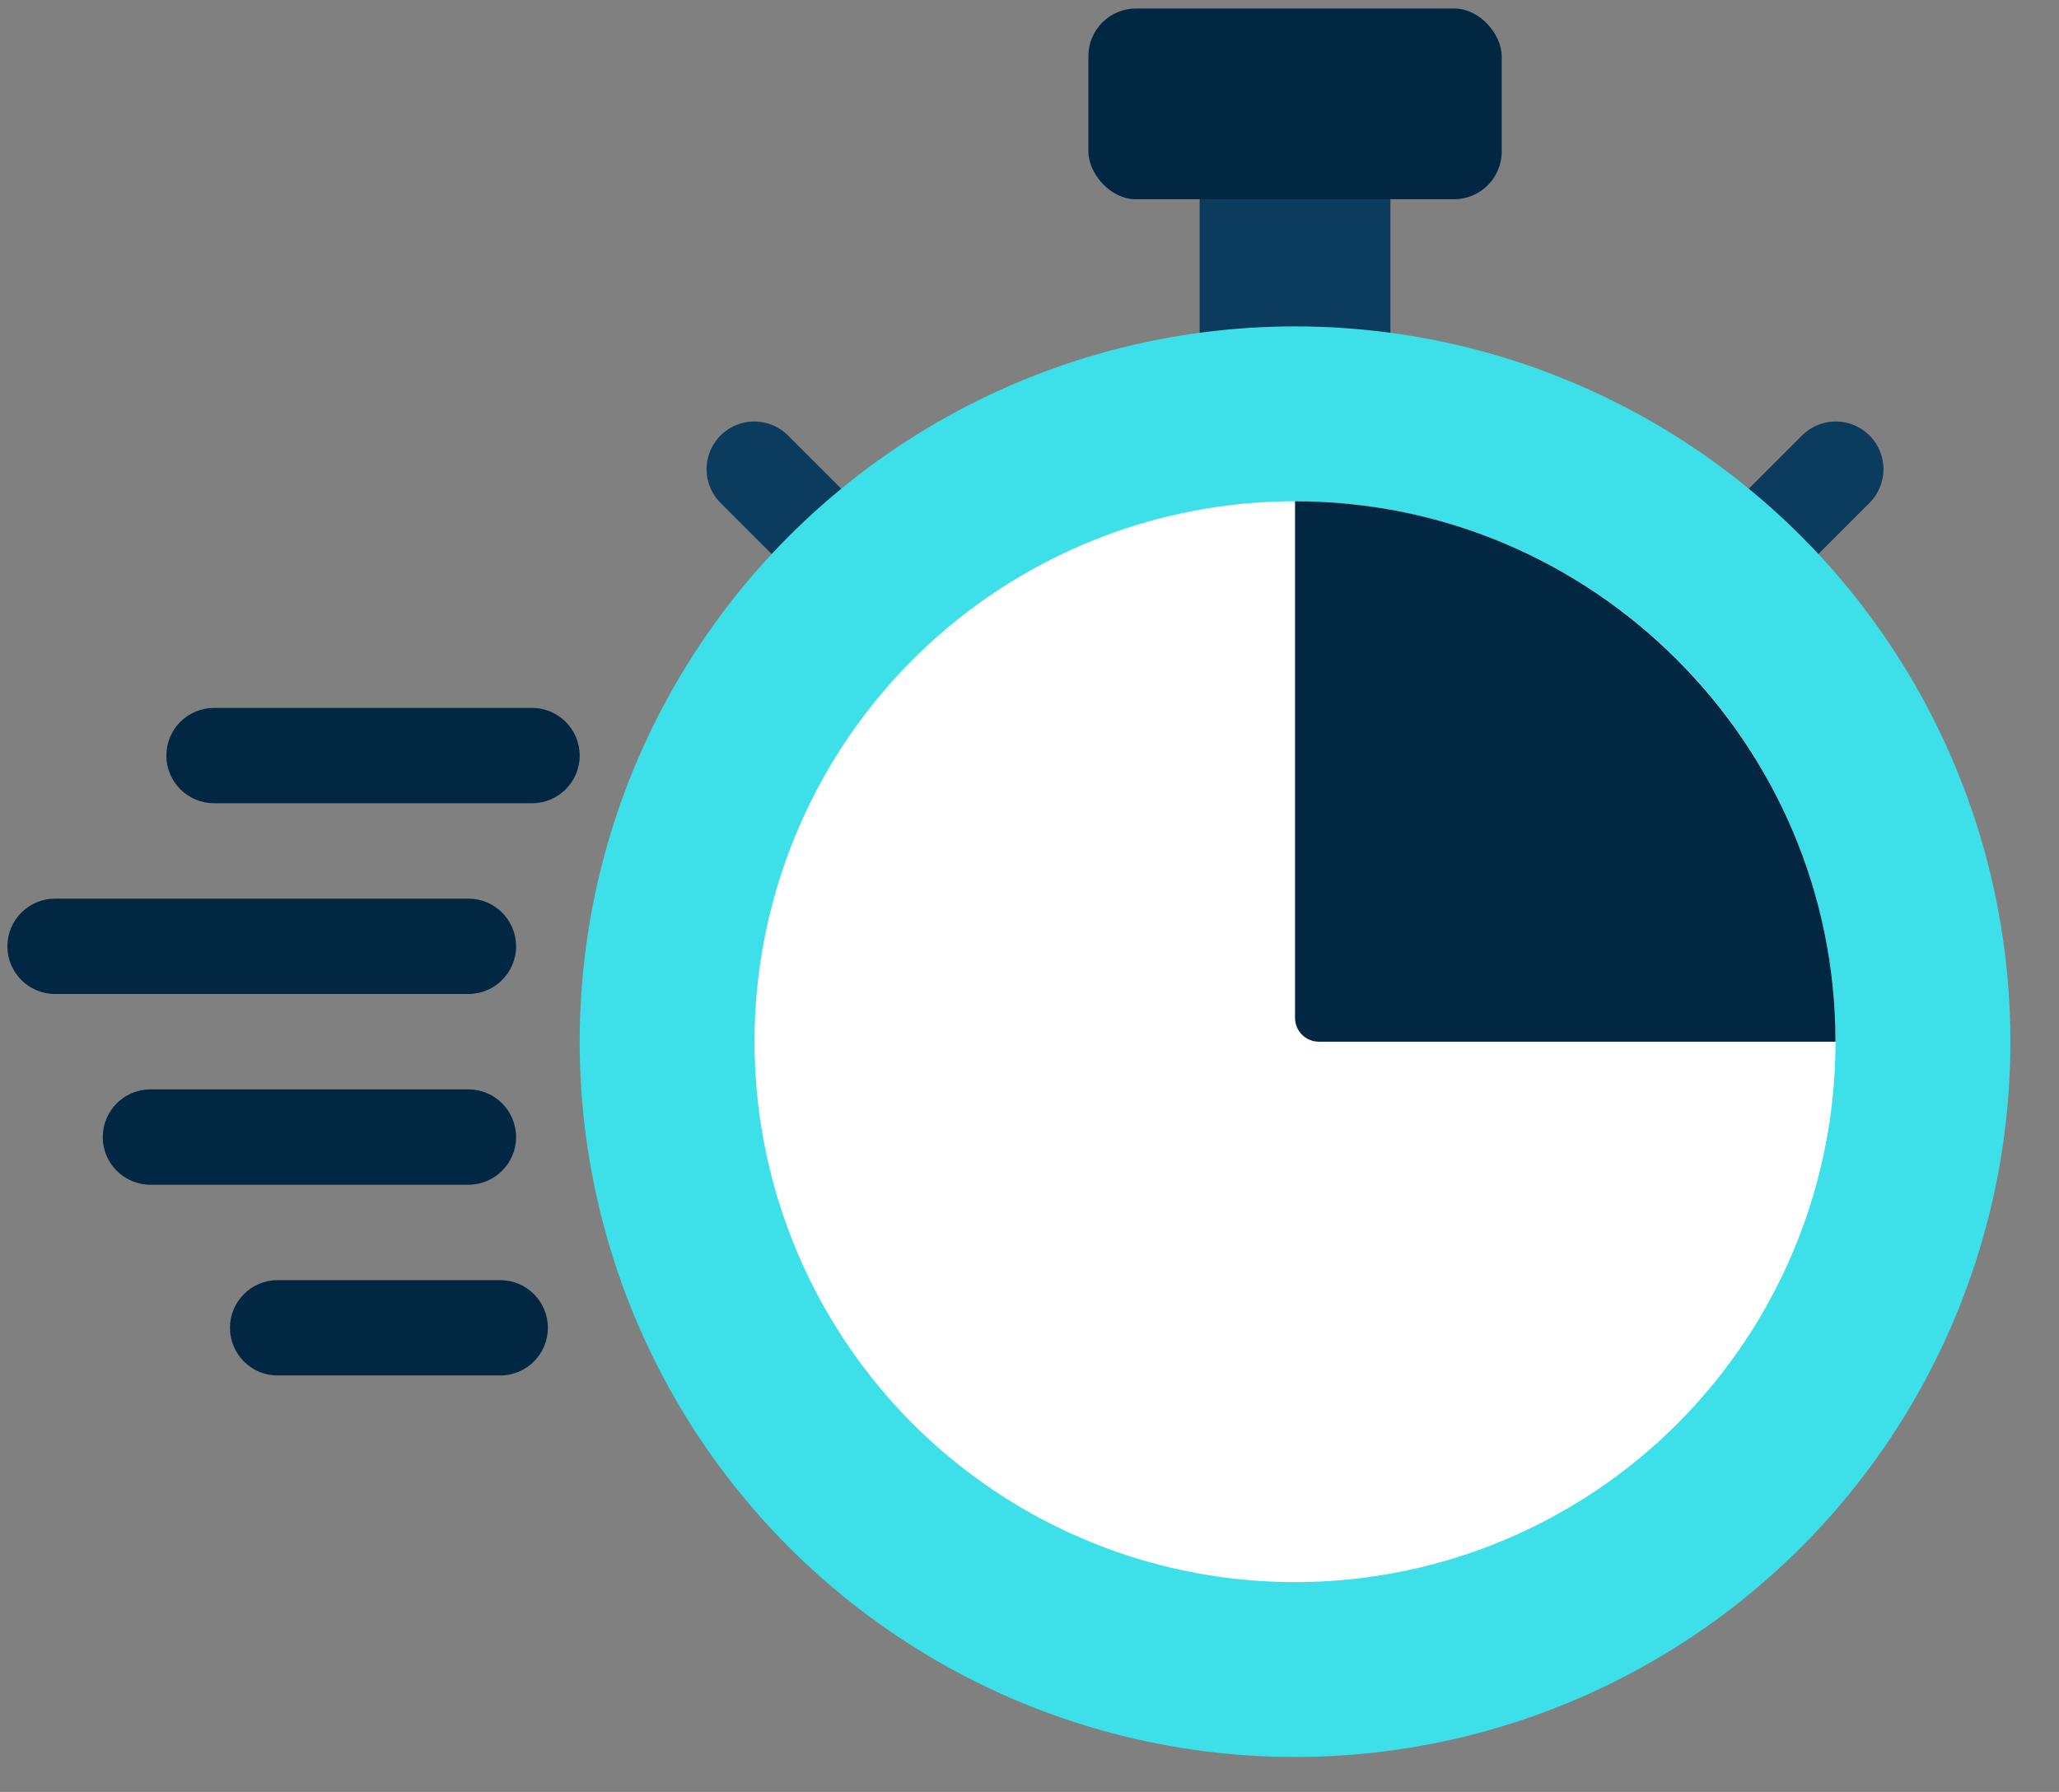
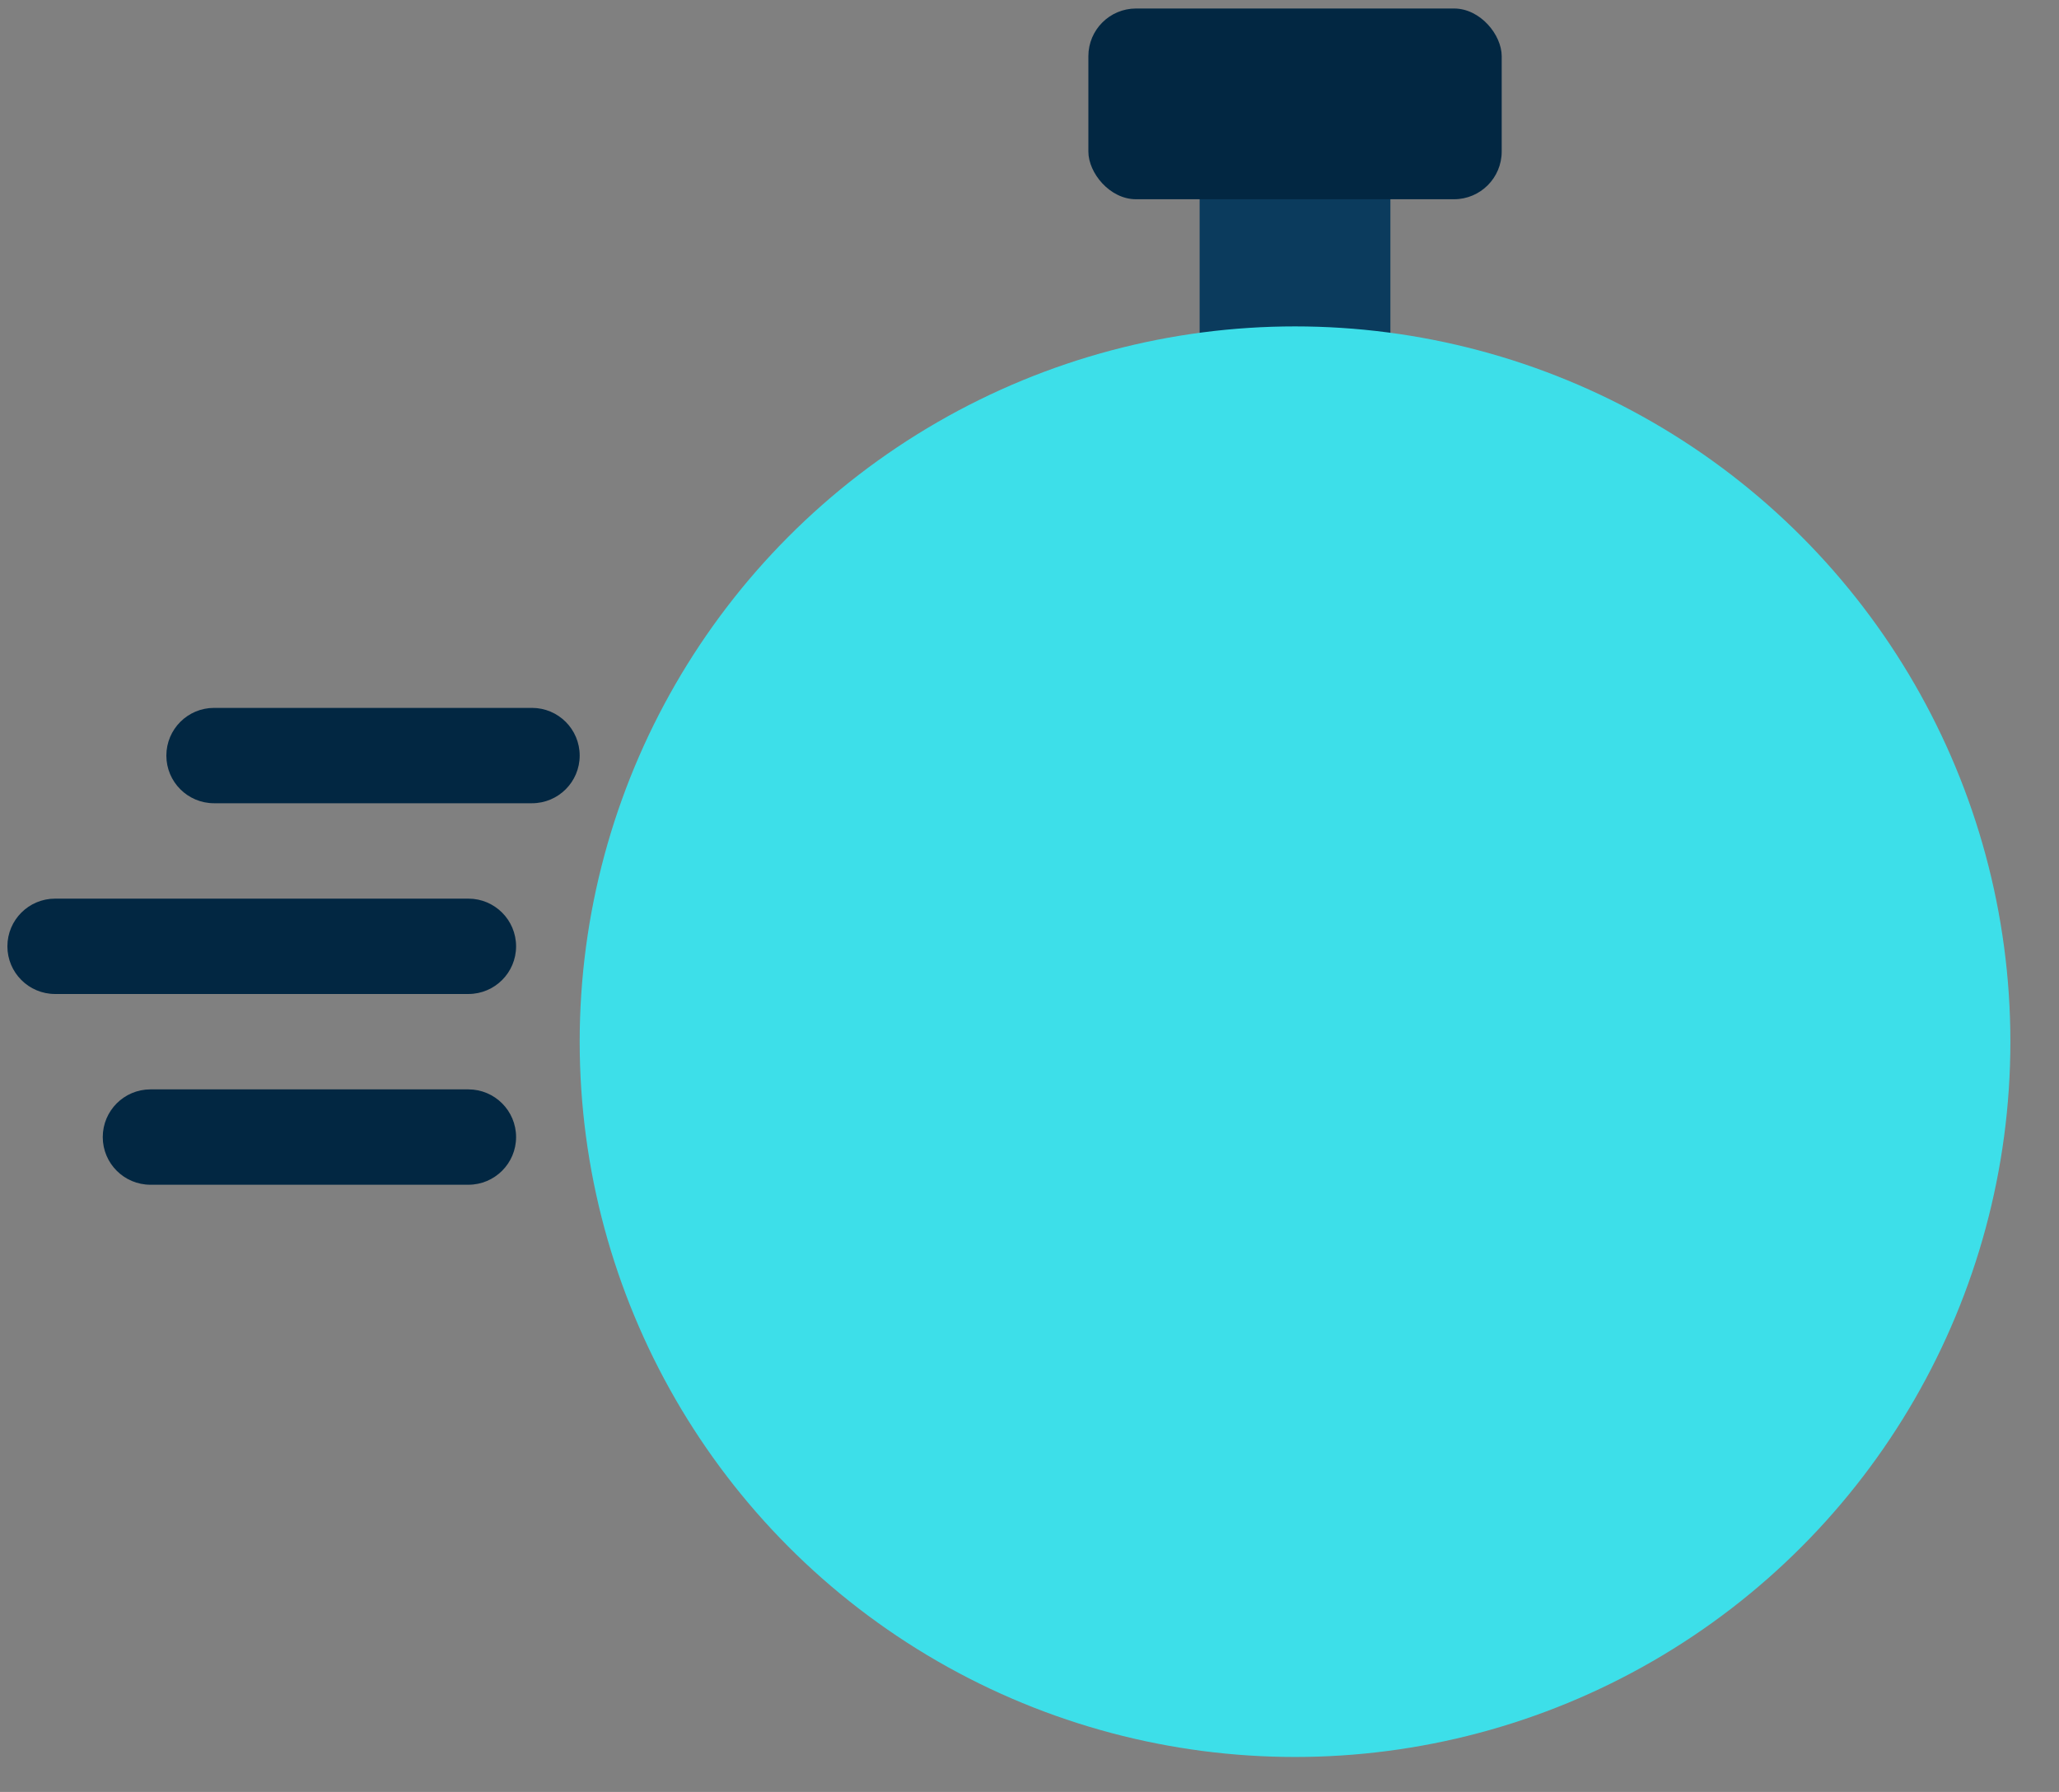
<svg xmlns="http://www.w3.org/2000/svg" width="54px" height="47px" viewBox="0 0 54 47" version="1.1">
  <rect x="0" y="0" width="54" height="47" fill="#808080" stroke="none" />
  <title>A820C175-D6FD-43B5-BDBF-3C0FFB4F34CD</title>
  <g id="Page-1" stroke="none" stroke-width="1" fill="none" fill-rule="evenodd">
    <g id="On-Demand-Doctors" transform="translate(-986, -9052)" fill-rule="nonzero">
      <g id="Group-38" transform="translate(986.194, 9052.223)">
        <path d="M35.437,3.335 L32.102,3.335 C31.642,3.335 31.268,3.895 31.268,4.586 L31.268,10.423 C31.268,11.113 31.642,11.673 32.102,11.673 L35.437,11.673 C35.898,11.673 36.271,11.113 36.271,10.423 L36.271,4.586 C36.271,3.895 35.898,3.335 35.437,3.335 Z" id="Path" fill="#0B3B5D" />
-         <path d="M45.443,15.843 C44.937,15.843 44.481,15.538 44.288,15.07 C44.094,14.603 44.201,14.065 44.559,13.707 L47.06,11.206 C47.375,10.886 47.838,10.759 48.272,10.874 C48.706,10.989 49.046,11.328 49.161,11.763 C49.276,12.197 49.149,12.66 48.829,12.975 L46.327,15.476 C46.093,15.711 45.775,15.843 45.443,15.843 L45.443,15.843 Z" id="Path" fill="#0B3B5D" />
-         <path d="M22.096,15.843 C21.764,15.843 21.446,15.711 21.212,15.476 L18.71,12.975 C18.39,12.66 18.263,12.197 18.379,11.763 C18.494,11.328 18.833,10.989 19.267,10.874 C19.701,10.759 20.164,10.886 20.479,11.206 L22.981,13.707 C23.338,14.065 23.445,14.603 23.252,15.07 C23.058,15.538 22.602,15.843 22.096,15.843 L22.096,15.843 Z" id="Path" fill="#0B3B5D" />
        <circle id="Oval" fill="#3DDFE9" cx="33.77" cy="27.099" r="18.761" />
-         <circle id="Oval" fill="#FFFFFF" cx="33.77" cy="27.099" r="14.175" />
        <rect id="Rectangle" fill="#022742" x="28.35" y="-7.57172103e-13" width="10.84" height="5.003" rx="1.251" />
-         <path d="M33.77,12.924 L33.77,26.474 C33.77,26.819 34.05,27.099 34.395,27.099 L47.945,27.099 C47.945,19.283 41.586,12.924 33.77,12.924 Z" id="Path" fill="#022742" />
        <path d="M13.758,20.845 L5.42,20.845 C4.729,20.845 4.169,20.285 4.169,19.595 C4.169,18.904 4.729,18.344 5.42,18.344 L13.758,18.344 C14.449,18.344 15.009,18.904 15.009,19.595 C15.009,20.285 14.449,20.845 13.758,20.845 L13.758,20.845 Z" id="Path" fill="#022742" />
        <path d="M12.09,30.851 L3.752,30.851 C3.061,30.851 2.501,30.291 2.501,29.601 C2.501,28.91 3.061,28.35 3.752,28.35 L12.09,28.35 C12.781,28.35 13.341,28.91 13.341,29.601 C13.341,30.291 12.781,30.851 12.09,30.851 Z" id="Path" fill="#022742" />
-         <path d="M12.924,35.854 L7.087,35.854 C6.397,35.854 5.837,35.294 5.837,34.603 C5.837,33.913 6.397,33.353 7.087,33.353 L12.924,33.353 C13.615,33.353 14.175,33.913 14.175,34.603 C14.175,35.294 13.615,35.854 12.924,35.854 Z" id="Path" fill="#022742" />
        <path d="M12.09,25.848 L1.251,25.848 C0.56,25.848 2.57571742e-14,25.288 2.57571742e-14,24.598 C2.57571742e-14,23.907 0.56,23.347 1.251,23.347 L12.09,23.347 C12.781,23.347 13.341,23.907 13.341,24.598 C13.341,25.288 12.781,25.848 12.09,25.848 Z" id="Path" fill="#022742" />
      </g>
    </g>
  </g>
</svg>